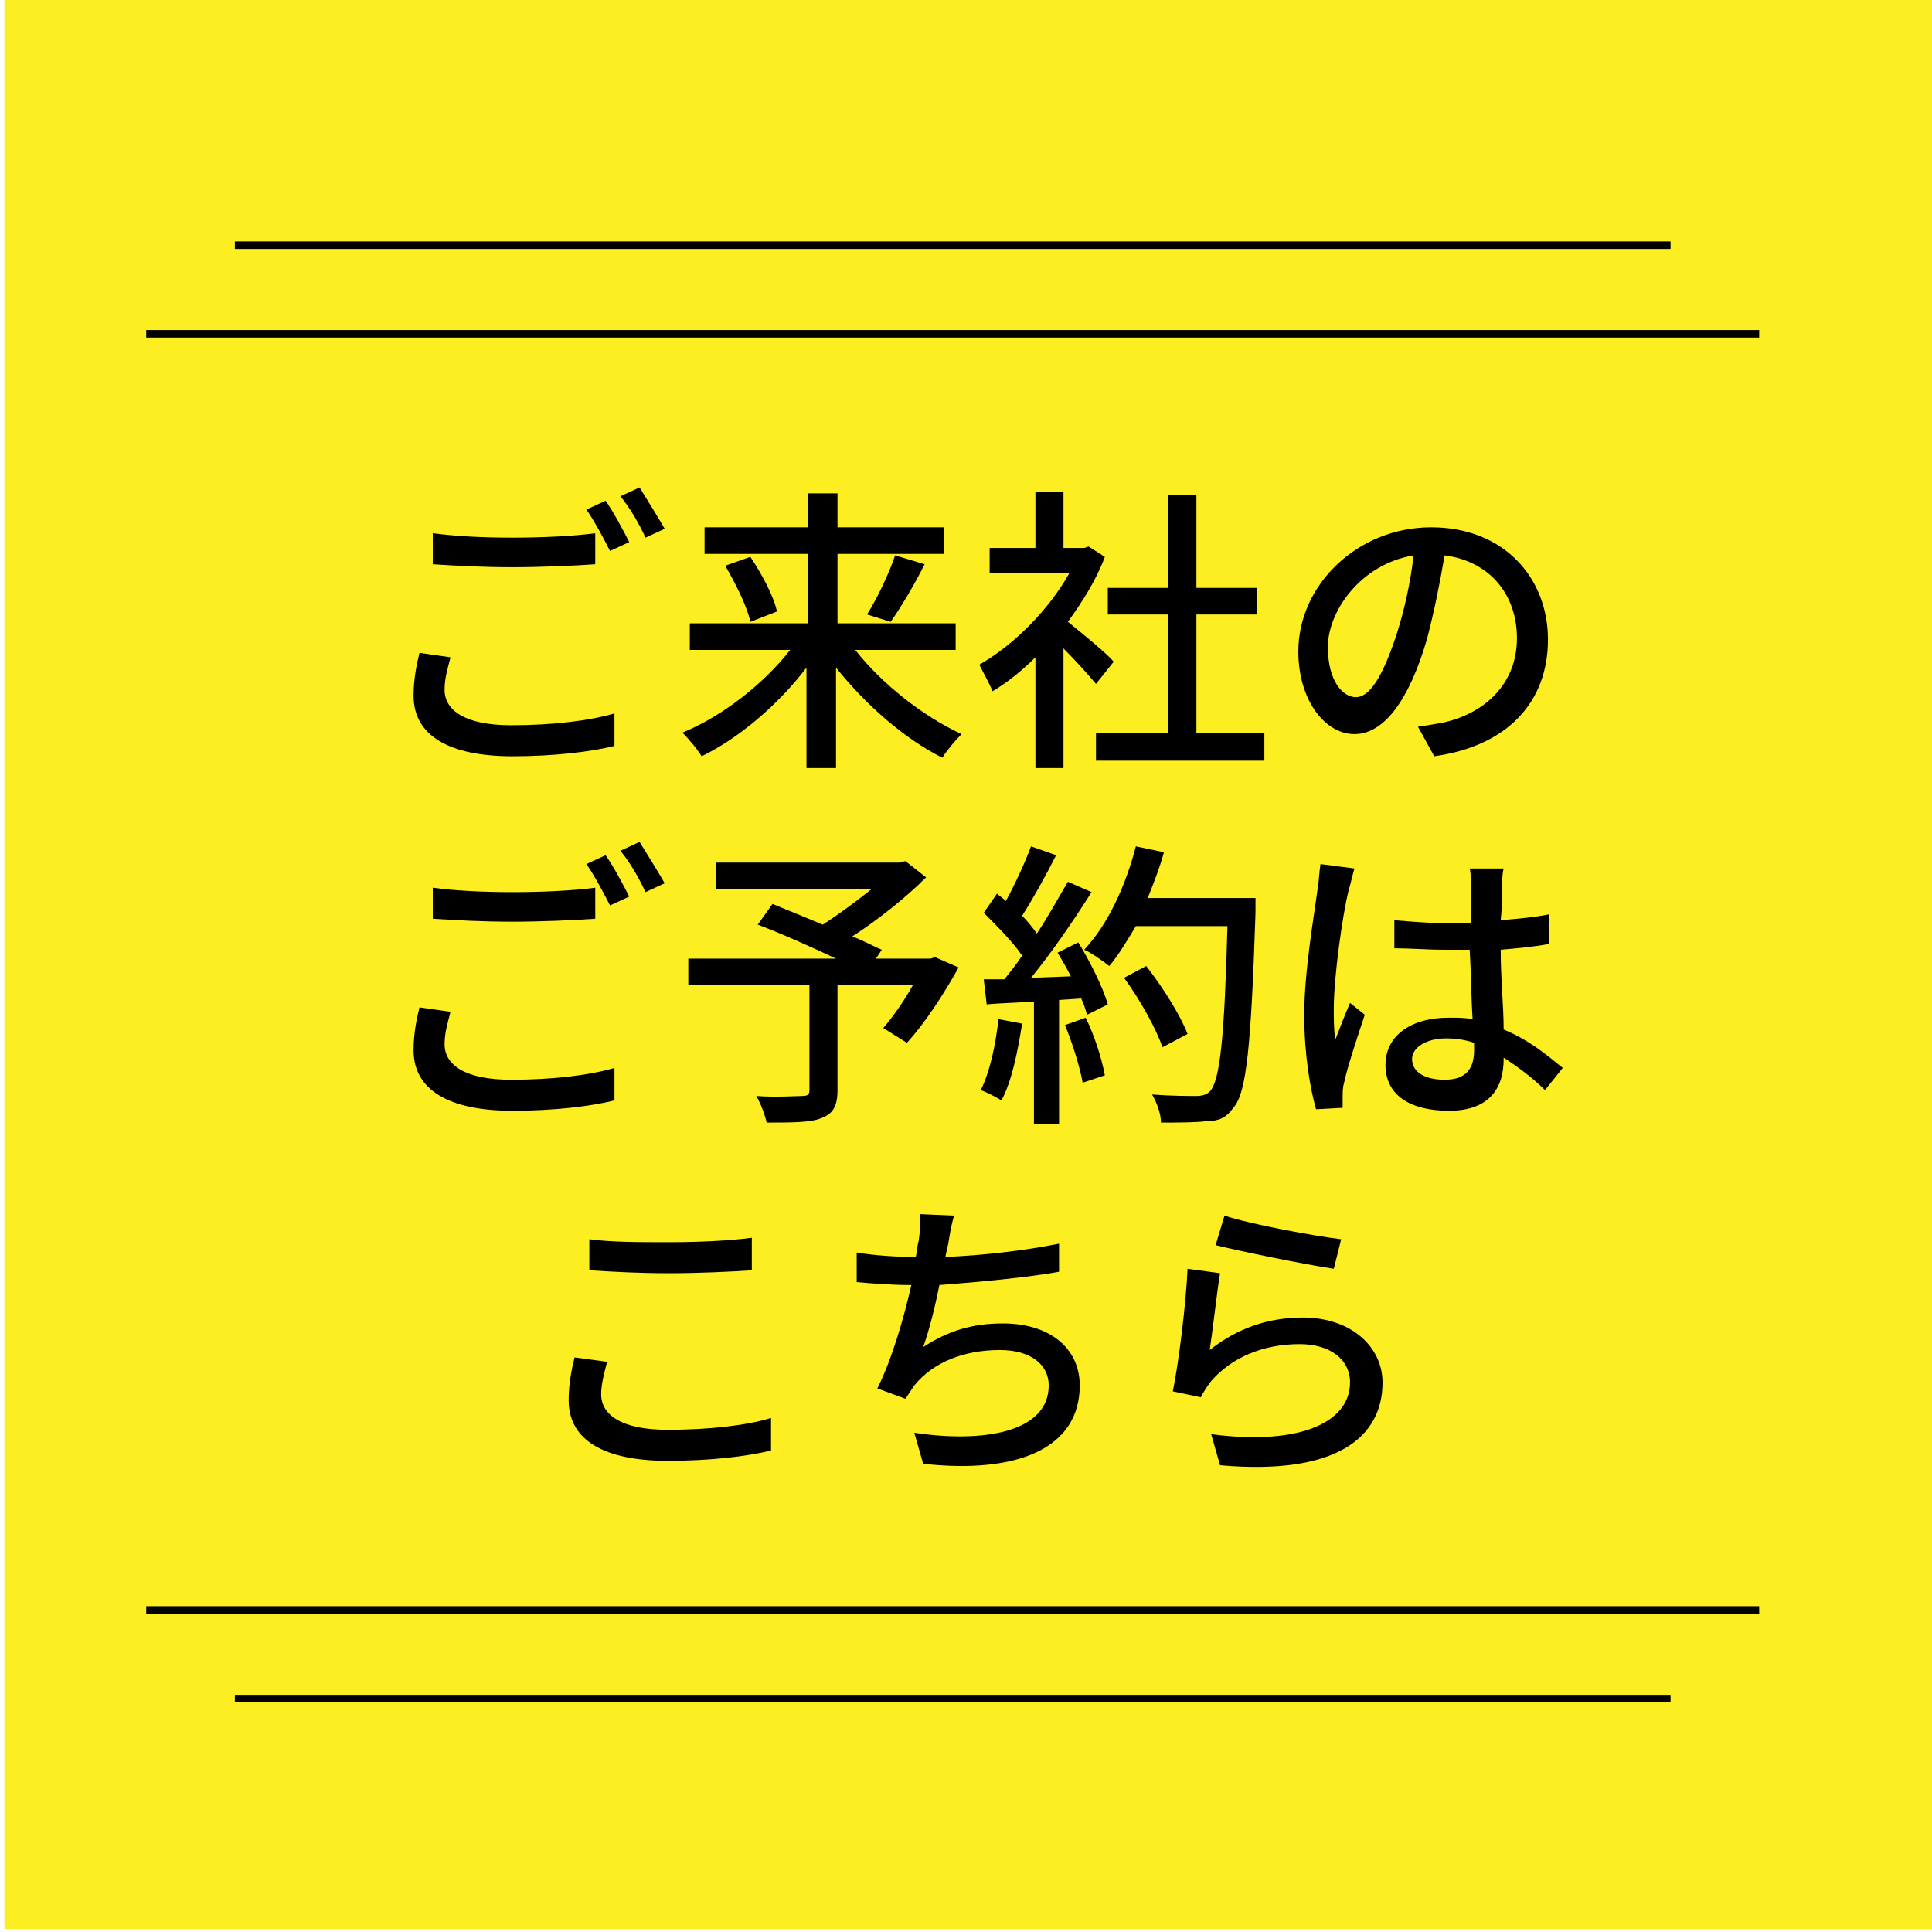
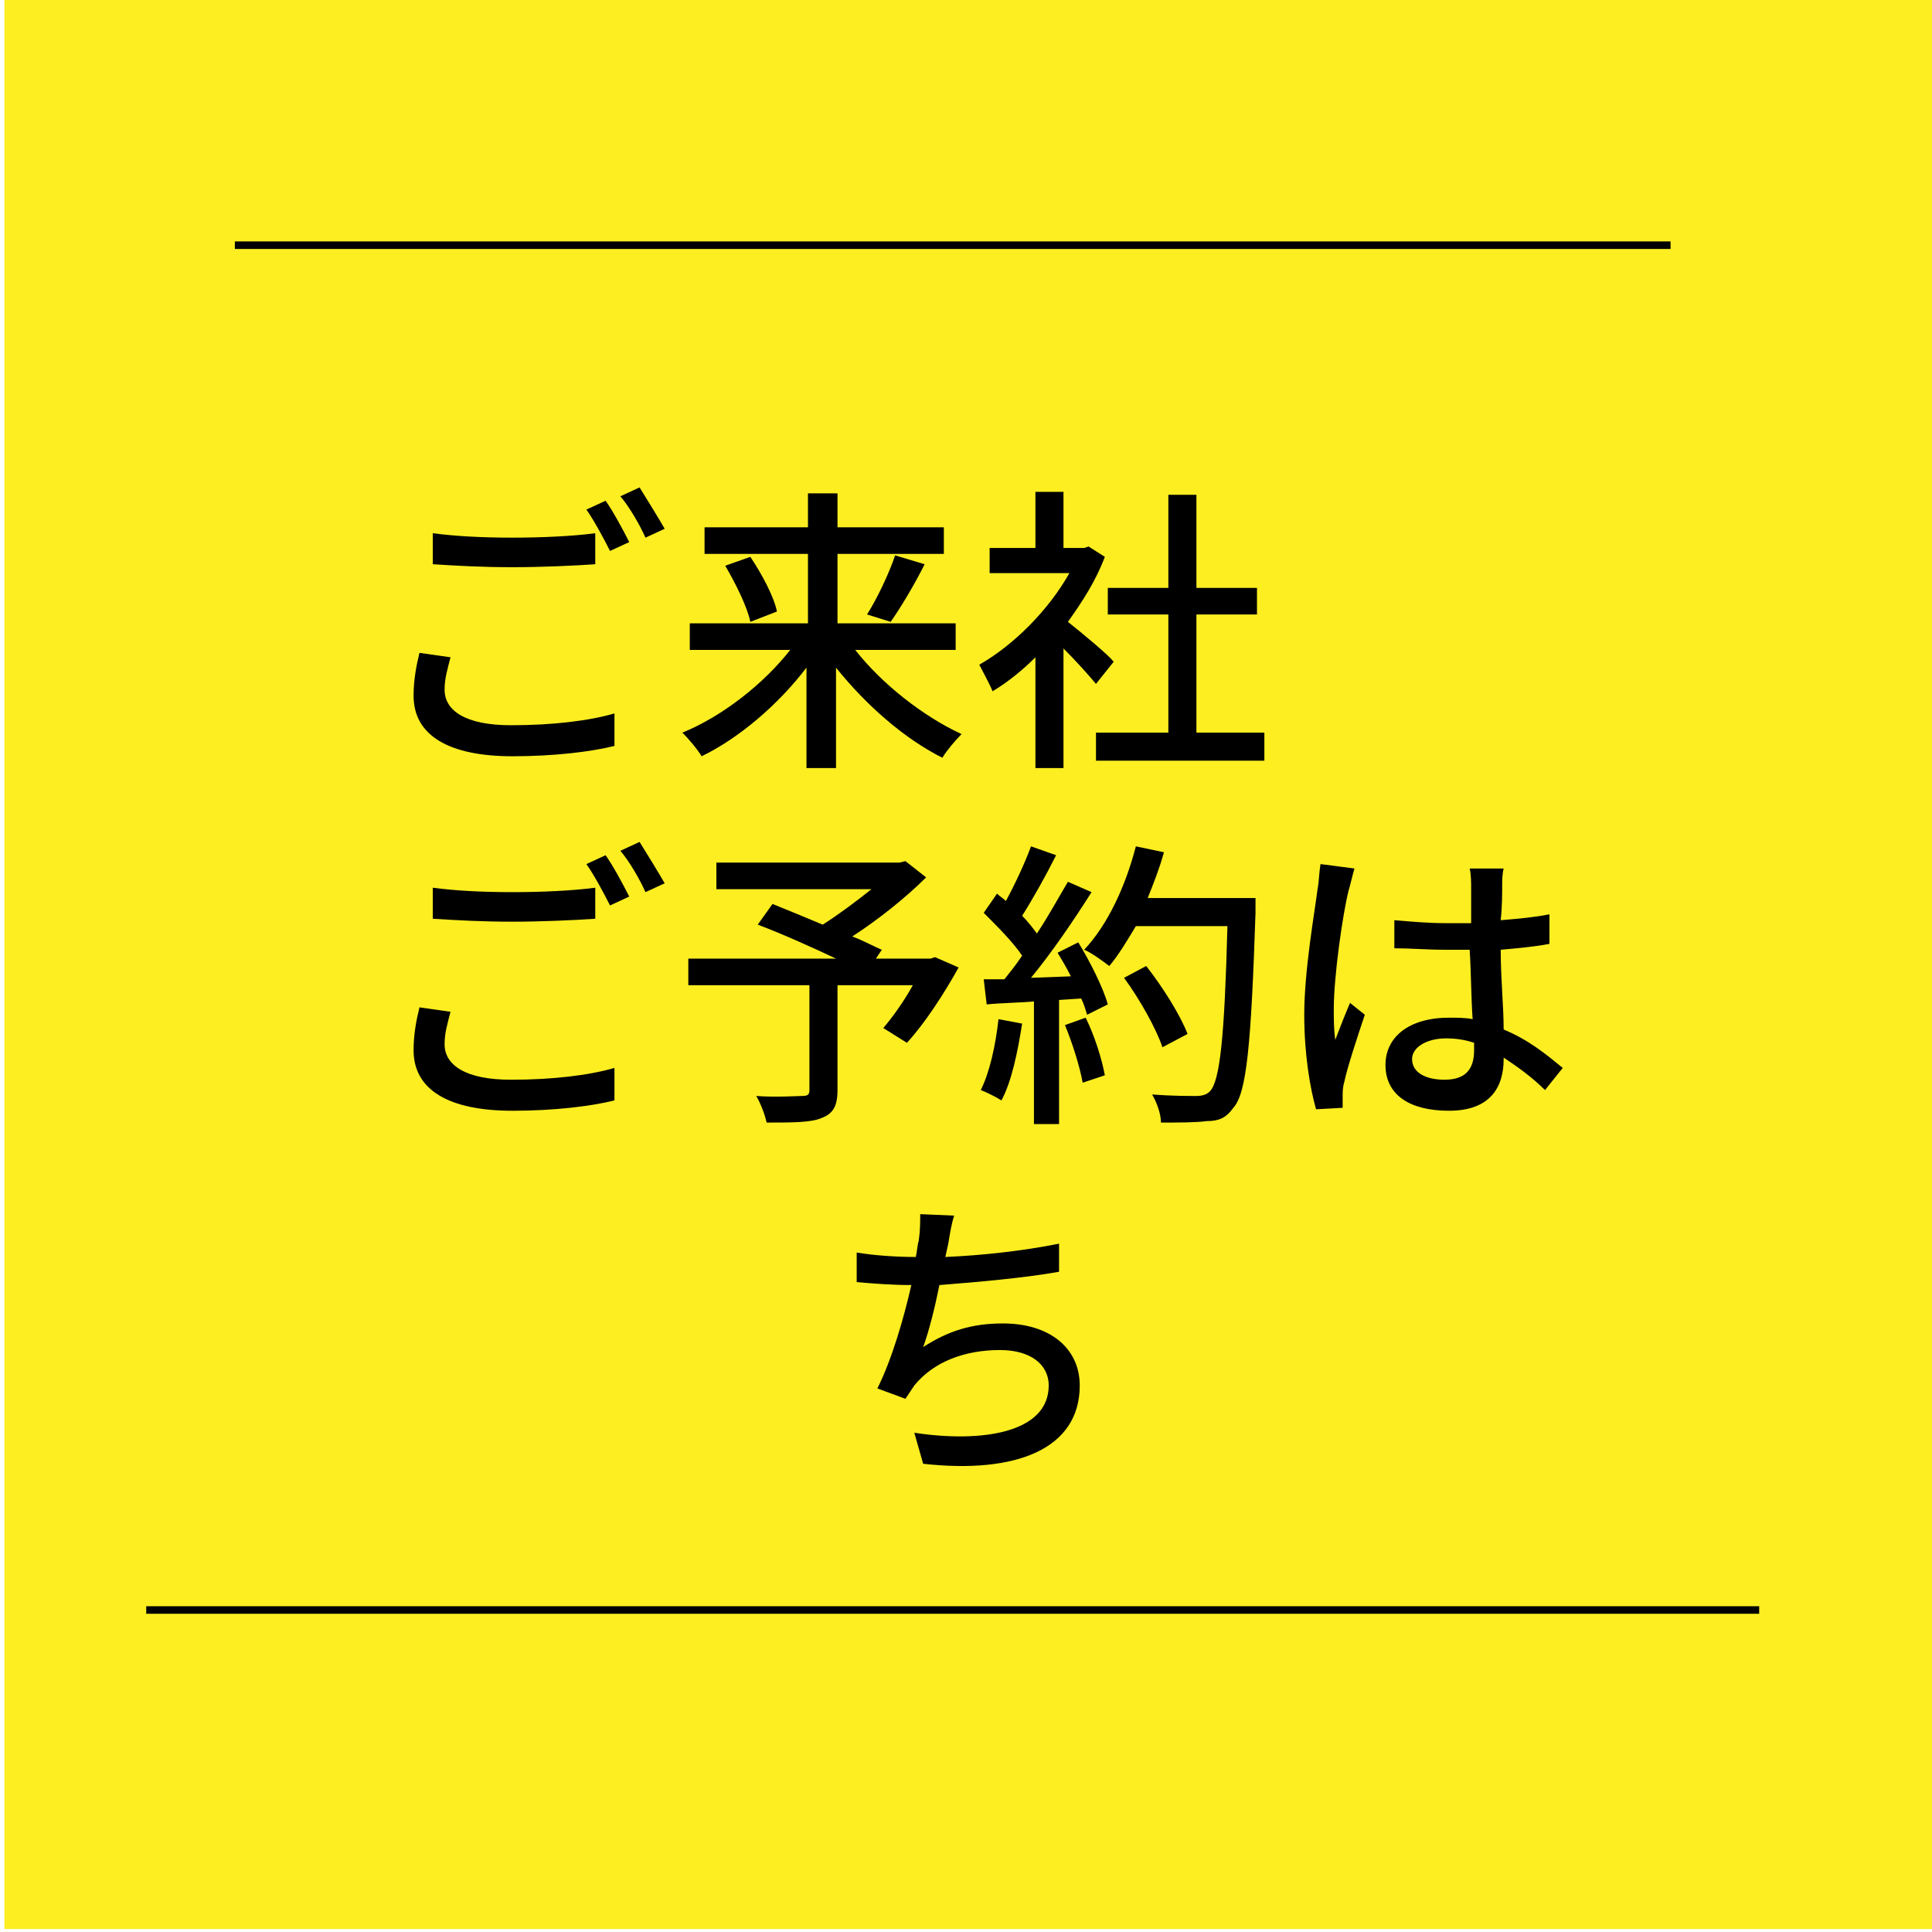
<svg xmlns="http://www.w3.org/2000/svg" version="1.1" id="レイヤー_1" x="0px" y="0px" viewBox="0 0 130.8 130.8" style="enable-background:new 0 0 130.8 130.8;" xml:space="preserve">
  <style type="text/css">
	.ドロップシャドウ{fill:none;}
	.光彩_x0020_外側_x0020_5_x0020_pt{fill:none;}
	.青のネオン{fill:none;stroke:#8AACDA;stroke-width:7;stroke-linecap:round;stroke-linejoin:round;}
	.クロムハイライト{fill:url(#SVGID_1_);stroke:#FFFFFF;stroke-width:0.363;stroke-miterlimit:1;}
	.ジャイブ_GS{fill:#FFDD00;}
	.Alyssa_GS{fill:#A6D0E4;}
	.st0{fill:#FCEE21;}
	.st1{fill:none;stroke:#000000;stroke-width:0.51;stroke-miterlimit:10;}
</style>
  <linearGradient id="SVGID_1_" gradientUnits="userSpaceOnUse" x1="0" y1="0" x2="6.123234e-17" y2="-1">
    <stop offset="0" style="stop-color:#656565" />
    <stop offset="0.618" style="stop-color:#1B1B1B" />
    <stop offset="0.629" style="stop-color:#545454" />
    <stop offset="0.983" style="stop-color:#3E3E3E" />
  </linearGradient>
  <g>
    <rect x="0.3" y="-0.2" class="st0" width="130.8" height="130.8" />
    <g>
      <g>
        <path d="M30.5,44.5c-0.2,0.8-0.4,1.4-0.4,2.2c0,1.4,1.4,2.4,4.5,2.4c2.8,0,5.3-0.3,7-0.8l0,2.2c-1.6,0.4-4.1,0.7-6.9,0.7     c-4.3,0-6.7-1.4-6.7-4.1c0-1.1,0.2-2.1,0.4-2.9L30.5,44.5z M29.3,36.1c1.5,0.2,3.3,0.3,5.4,0.3c2,0,4.1-0.1,5.6-0.3v2.1     c-1.4,0.1-3.7,0.2-5.6,0.2c-2.1,0-3.8-0.1-5.4-0.2V36.1z M42.6,36.7l-1.3,0.6c-0.4-0.8-1.1-2.1-1.6-2.8l1.3-0.6     C41.5,34.6,42.2,35.9,42.6,36.7z M45,35.8l-1.3,0.6c-0.4-0.9-1.1-2.1-1.7-2.8l1.3-0.6C43.8,33.8,44.6,35.1,45,35.8z" />
        <path d="M57.9,44c1.8,2.3,4.6,4.5,7.2,5.7c-0.4,0.4-1,1.1-1.3,1.6c-2.6-1.3-5.2-3.6-7.2-6.1V52h-2v-6.8c-1.9,2.5-4.6,4.8-7.1,6     c-0.3-0.5-0.9-1.2-1.3-1.6c2.7-1.1,5.5-3.3,7.3-5.6h-6.8v-1.8h8v-4.7h-7v-1.8h7v-2.3h2v2.3h7.2v1.8h-7.2v4.7h8V44H57.9z      M50.8,37.7c0.8,1.2,1.6,2.7,1.8,3.7l-1.8,0.7c-0.2-1-1-2.6-1.7-3.8L50.8,37.7z M58.7,41.6c0.7-1.1,1.5-2.8,1.9-4l2,0.6     c-0.7,1.4-1.6,2.9-2.3,3.9L58.7,41.6z" />
        <path d="M74.2,46.3c-0.5-0.6-1.4-1.6-2.2-2.4V52h-1.9v-7.5c-0.9,0.9-1.9,1.7-2.9,2.3c-0.2-0.5-0.7-1.4-0.9-1.8     c2.3-1.3,4.7-3.7,6.1-6.2H67v-1.7h3.1v-3.8H72v3.8h1.4l0.3-0.1l1.1,0.7c-0.6,1.6-1.5,3-2.5,4.4c1,0.8,2.7,2.2,3.1,2.7L74.2,46.3z      M85.6,49.6v1.9H74.2v-1.9h4.9v-8H75v-1.8h4.1v-6.3H81v6.3h4.1v1.8H81v8H85.6z" />
-         <path d="M96,49.2c0.7-0.1,1.3-0.2,1.8-0.3c2.6-0.6,4.9-2.5,4.9-5.7c0-2.9-1.8-5.2-4.9-5.6c-0.3,1.8-0.7,3.8-1.2,5.7     c-1.2,4.1-2.9,6.4-4.9,6.4c-2,0-3.8-2.3-3.8-5.6c0-4.5,4-8.4,9-8.4c4.9,0,7.9,3.4,7.9,7.6c0,4.2-2.7,7.2-7.7,7.9L96,49.2z      M94.6,42.8c0.5-1.6,0.9-3.4,1.1-5.2c-3.6,0.6-5.8,3.8-5.8,6.2c0,2.3,1,3.4,1.9,3.4C92.7,47.2,93.6,45.9,94.6,42.8z" />
        <path d="M30.5,68.5c-0.2,0.8-0.4,1.4-0.4,2.2c0,1.4,1.4,2.4,4.5,2.4c2.8,0,5.3-0.3,7-0.8l0,2.2c-1.6,0.4-4.1,0.7-6.9,0.7     c-4.3,0-6.7-1.4-6.7-4.1c0-1.1,0.2-2.1,0.4-2.9L30.5,68.5z M29.3,60.1c1.5,0.2,3.3,0.3,5.4,0.3c2,0,4.1-0.1,5.6-0.3v2.1     c-1.4,0.1-3.7,0.2-5.6,0.2c-2.1,0-3.8-0.1-5.4-0.2V60.1z M42.6,60.7l-1.3,0.6c-0.4-0.8-1.1-2.1-1.6-2.8l1.3-0.6     C41.5,58.6,42.2,59.9,42.6,60.7z M45,59.8l-1.3,0.6c-0.4-0.9-1.1-2.1-1.7-2.8l1.3-0.6C43.8,57.8,44.6,59.1,45,59.8z" />
        <path d="M64.9,65.5c-1,1.8-2.3,3.8-3.5,5.1l-1.6-1c0.6-0.7,1.4-1.8,2-2.9h-5.1v7.1c0,1.1-0.3,1.6-1.1,1.9     C54.9,76,53.6,76,51.9,76c-0.1-0.5-0.4-1.3-0.7-1.8c1.3,0.1,2.8,0,3.1,0c0.4,0,0.5-0.1,0.5-0.4v-7.1h-8.2v-1.8h10     c-1.7-0.8-3.7-1.7-5.3-2.3l1-1.4c1,0.4,2.2,0.9,3.4,1.4c1.1-0.7,2.3-1.6,3.3-2.4H48.5v-1.8h12.4l0.4-0.1l1.4,1.1     c-1.4,1.4-3.3,2.9-5,4c0.8,0.3,1.5,0.7,2,0.9l-0.4,0.6H63l0.3-0.1L64.9,65.5z" />
        <path d="M69.2,69.3c-0.3,1.9-0.7,3.9-1.4,5.2c-0.3-0.2-1.1-0.6-1.4-0.7c0.6-1.2,1-3,1.2-4.8L69.2,69.3z M73,63.8     c0.8,1.3,1.7,3.1,2,4.2l-1.4,0.7c-0.1-0.3-0.2-0.7-0.4-1.1l-1.5,0.1v8.4h-1.7v-8.3c-1.2,0.1-2.2,0.1-3.2,0.2l-0.2-1.7l1.4,0     c0.4-0.5,0.8-1,1.2-1.6c-0.6-0.9-1.7-2-2.6-2.9l0.9-1.3c0.2,0.2,0.4,0.3,0.6,0.5c0.6-1.1,1.3-2.6,1.7-3.7l1.7,0.6     c-0.7,1.4-1.6,3-2.3,4.1c0.4,0.4,0.7,0.8,1,1.2c0.8-1.2,1.5-2.5,2.1-3.5l1.6,0.7c-1.2,1.9-2.7,4.1-4.1,5.8l2.7-0.1     c-0.3-0.6-0.6-1.1-0.9-1.6L73,63.8z M73.5,68.9c0.6,1.2,1.1,2.8,1.3,3.9l-1.5,0.5c-0.2-1.1-0.7-2.7-1.2-3.9L73.5,68.9z M85,61.8     c-0.3,9-0.6,12.2-1.5,13.2c-0.5,0.7-1,0.9-1.8,0.9C81,76,79.8,76,78.6,76c0-0.6-0.3-1.4-0.6-1.9c1.3,0.1,2.5,0.1,3,0.1     c0.4,0,0.7-0.1,0.9-0.3c0.7-0.7,1-3.7,1.2-11.2h-6.2c-0.6,1-1.2,2-1.8,2.7c-0.4-0.3-1.2-0.9-1.7-1.1c1.6-1.7,2.8-4.3,3.5-7     l1.9,0.4c-0.3,1.1-0.7,2.1-1.1,3.1H85V61.8z M78.7,70.9c-0.4-1.2-1.5-3.2-2.6-4.7l1.5-0.8c1.1,1.4,2.3,3.3,2.8,4.6L78.7,70.9z" />
        <path d="M91.7,58.8c-0.1,0.3-0.3,1.2-0.4,1.5c-0.4,1.6-1,5.8-1,8c0,0.7,0,1.4,0.1,2.1c0.3-0.8,0.7-1.8,1-2.5l1,0.8     c-0.5,1.5-1.2,3.6-1.4,4.6c-0.1,0.3-0.1,0.7-0.1,0.9c0,0.2,0,0.5,0,0.8l-1.8,0.1c-0.4-1.4-0.8-3.7-0.8-6.4c0-3,0.7-6.9,0.9-8.5     c0.1-0.5,0.1-1.1,0.2-1.7L91.7,58.8z M104.6,73.8c-0.9-0.9-1.9-1.6-2.8-2.2v0.1c0,1.9-0.9,3.5-3.7,3.5c-2.7,0-4.3-1.1-4.3-3.1     c0-1.9,1.6-3.2,4.3-3.2c0.6,0,1.1,0,1.6,0.1c-0.1-1.4-0.1-3.1-0.2-4.7c-0.6,0-1.1,0-1.7,0c-1.2,0-2.3-0.1-3.4-0.1l0-1.9     c1.2,0.1,2.3,0.2,3.5,0.2c0.6,0,1.1,0,1.7,0c0-1,0-1.9,0-2.4c0-0.3,0-0.9-0.1-1.3h2.3c-0.1,0.4-0.1,0.8-0.1,1.2     c0,0.5,0,1.4-0.1,2.3c1.2-0.1,2.3-0.2,3.3-0.4v2c-1,0.2-2.2,0.3-3.3,0.4c0,2,0.2,3.8,0.2,5.4c1.7,0.7,2.9,1.7,4,2.6L104.6,73.8z      M99.8,70.6c-0.6-0.2-1.2-0.3-1.9-0.3c-1.3,0-2.3,0.6-2.3,1.4c0,0.9,0.9,1.4,2.2,1.4c1.5,0,2-0.8,2-2V70.6z" />
-         <path d="M41.1,92.2c-0.2,0.8-0.4,1.5-0.4,2.2c0,1.4,1.4,2.4,4.5,2.4c2.8,0,5.4-0.3,7-0.8l0,2.2c-1.6,0.4-4.1,0.7-7,0.7     c-4.3,0-6.7-1.4-6.7-4.1c0-1.1,0.2-2.1,0.4-2.9L41.1,92.2z M39.9,83.9c1.5,0.2,3.3,0.2,5.4,0.2c2,0,4.1-0.1,5.6-0.3V86     c-1.4,0.1-3.7,0.2-5.6,0.2c-2.1,0-3.8-0.1-5.4-0.2V83.9z" />
        <path d="M71.7,86.1c-2.2,0.4-5.5,0.7-8.1,0.9c-0.3,1.5-0.7,3.1-1.1,4.2c1.7-1.1,3.3-1.6,5.4-1.6c3.2,0,5.2,1.7,5.2,4.2     c0,4.3-4.3,6-10.6,5.3l-0.6-2.1c4.6,0.7,9.1,0,9.1-3.2c0-1.4-1.2-2.4-3.3-2.4c-2.4,0-4.5,0.8-5.8,2.4c-0.2,0.3-0.4,0.6-0.6,0.9     l-1.9-0.7c1-2,1.8-4.8,2.3-7c-1.3,0-2.6-0.1-3.7-0.2v-2c1.2,0.2,2.7,0.3,4,0.3H62c0.1-0.4,0.1-0.8,0.2-1.1     c0.1-0.7,0.1-1.2,0.1-1.8l2.3,0.1c-0.2,0.6-0.3,1.3-0.4,1.9L64,85.1c2.4-0.1,5.2-0.4,7.7-0.9L71.7,86.1z" />
-         <path d="M81.9,91.4c1.9-1.5,4-2.2,6.3-2.2c3.3,0,5.4,2,5.4,4.4c0,3.7-3.1,6.3-11,5.6L82,97.1c6.2,0.8,9.4-0.9,9.4-3.5     C91.4,92,90,91,88,91c-2.5,0-4.6,0.9-6,2.5c-0.3,0.4-0.5,0.7-0.7,1.1l-1.9-0.4c0.4-1.9,0.9-6,1-8.3l2.2,0.3     C82.4,87.4,82.1,90.1,81.9,91.4z M82.9,82.3c1.8,0.6,6.2,1.4,7.9,1.6l-0.5,2c-2-0.3-6.4-1.2-8-1.6L82.9,82.3z" />
      </g>
      <line class="st1" x1="15.9" y1="16.6" x2="113.1" y2="16.6" />
-       <line class="st1" x1="9.9" y1="22.6" x2="119.1" y2="22.6" />
-       <line class="st1" x1="15.9" y1="115" x2="113.1" y2="115" />
      <line class="st1" x1="9.9" y1="109" x2="119.1" y2="109" />
    </g>
  </g>
</svg>